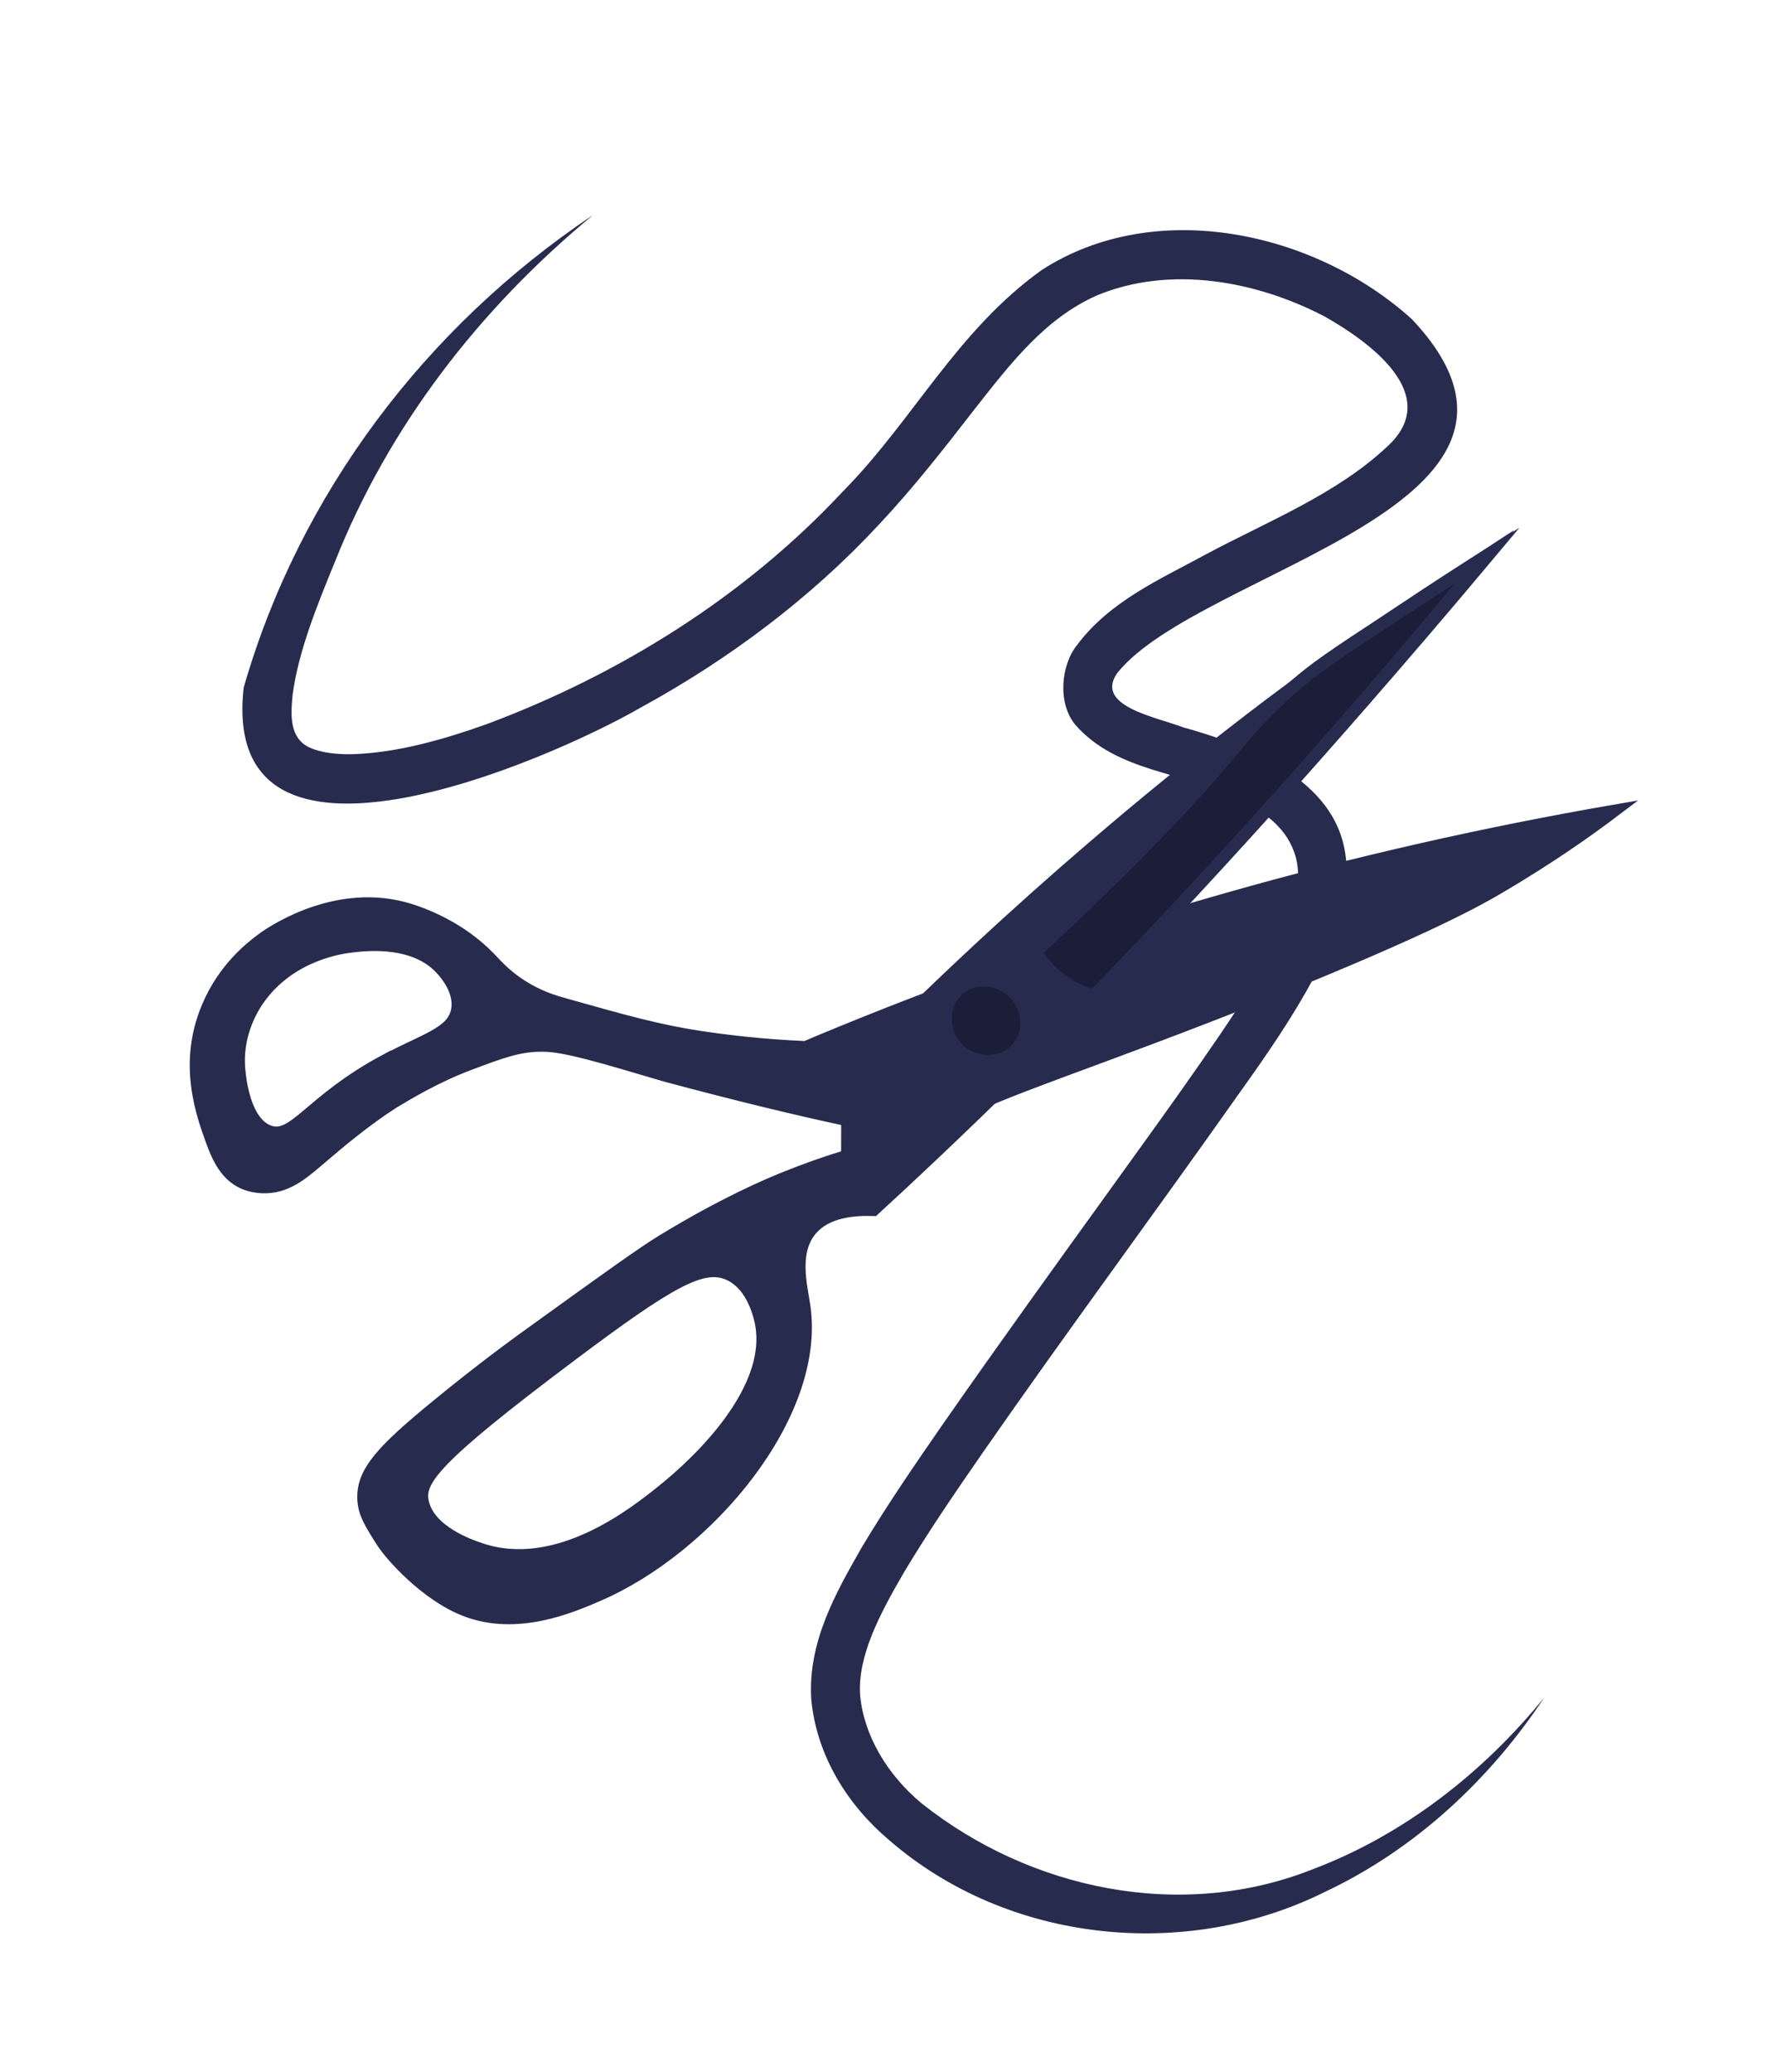
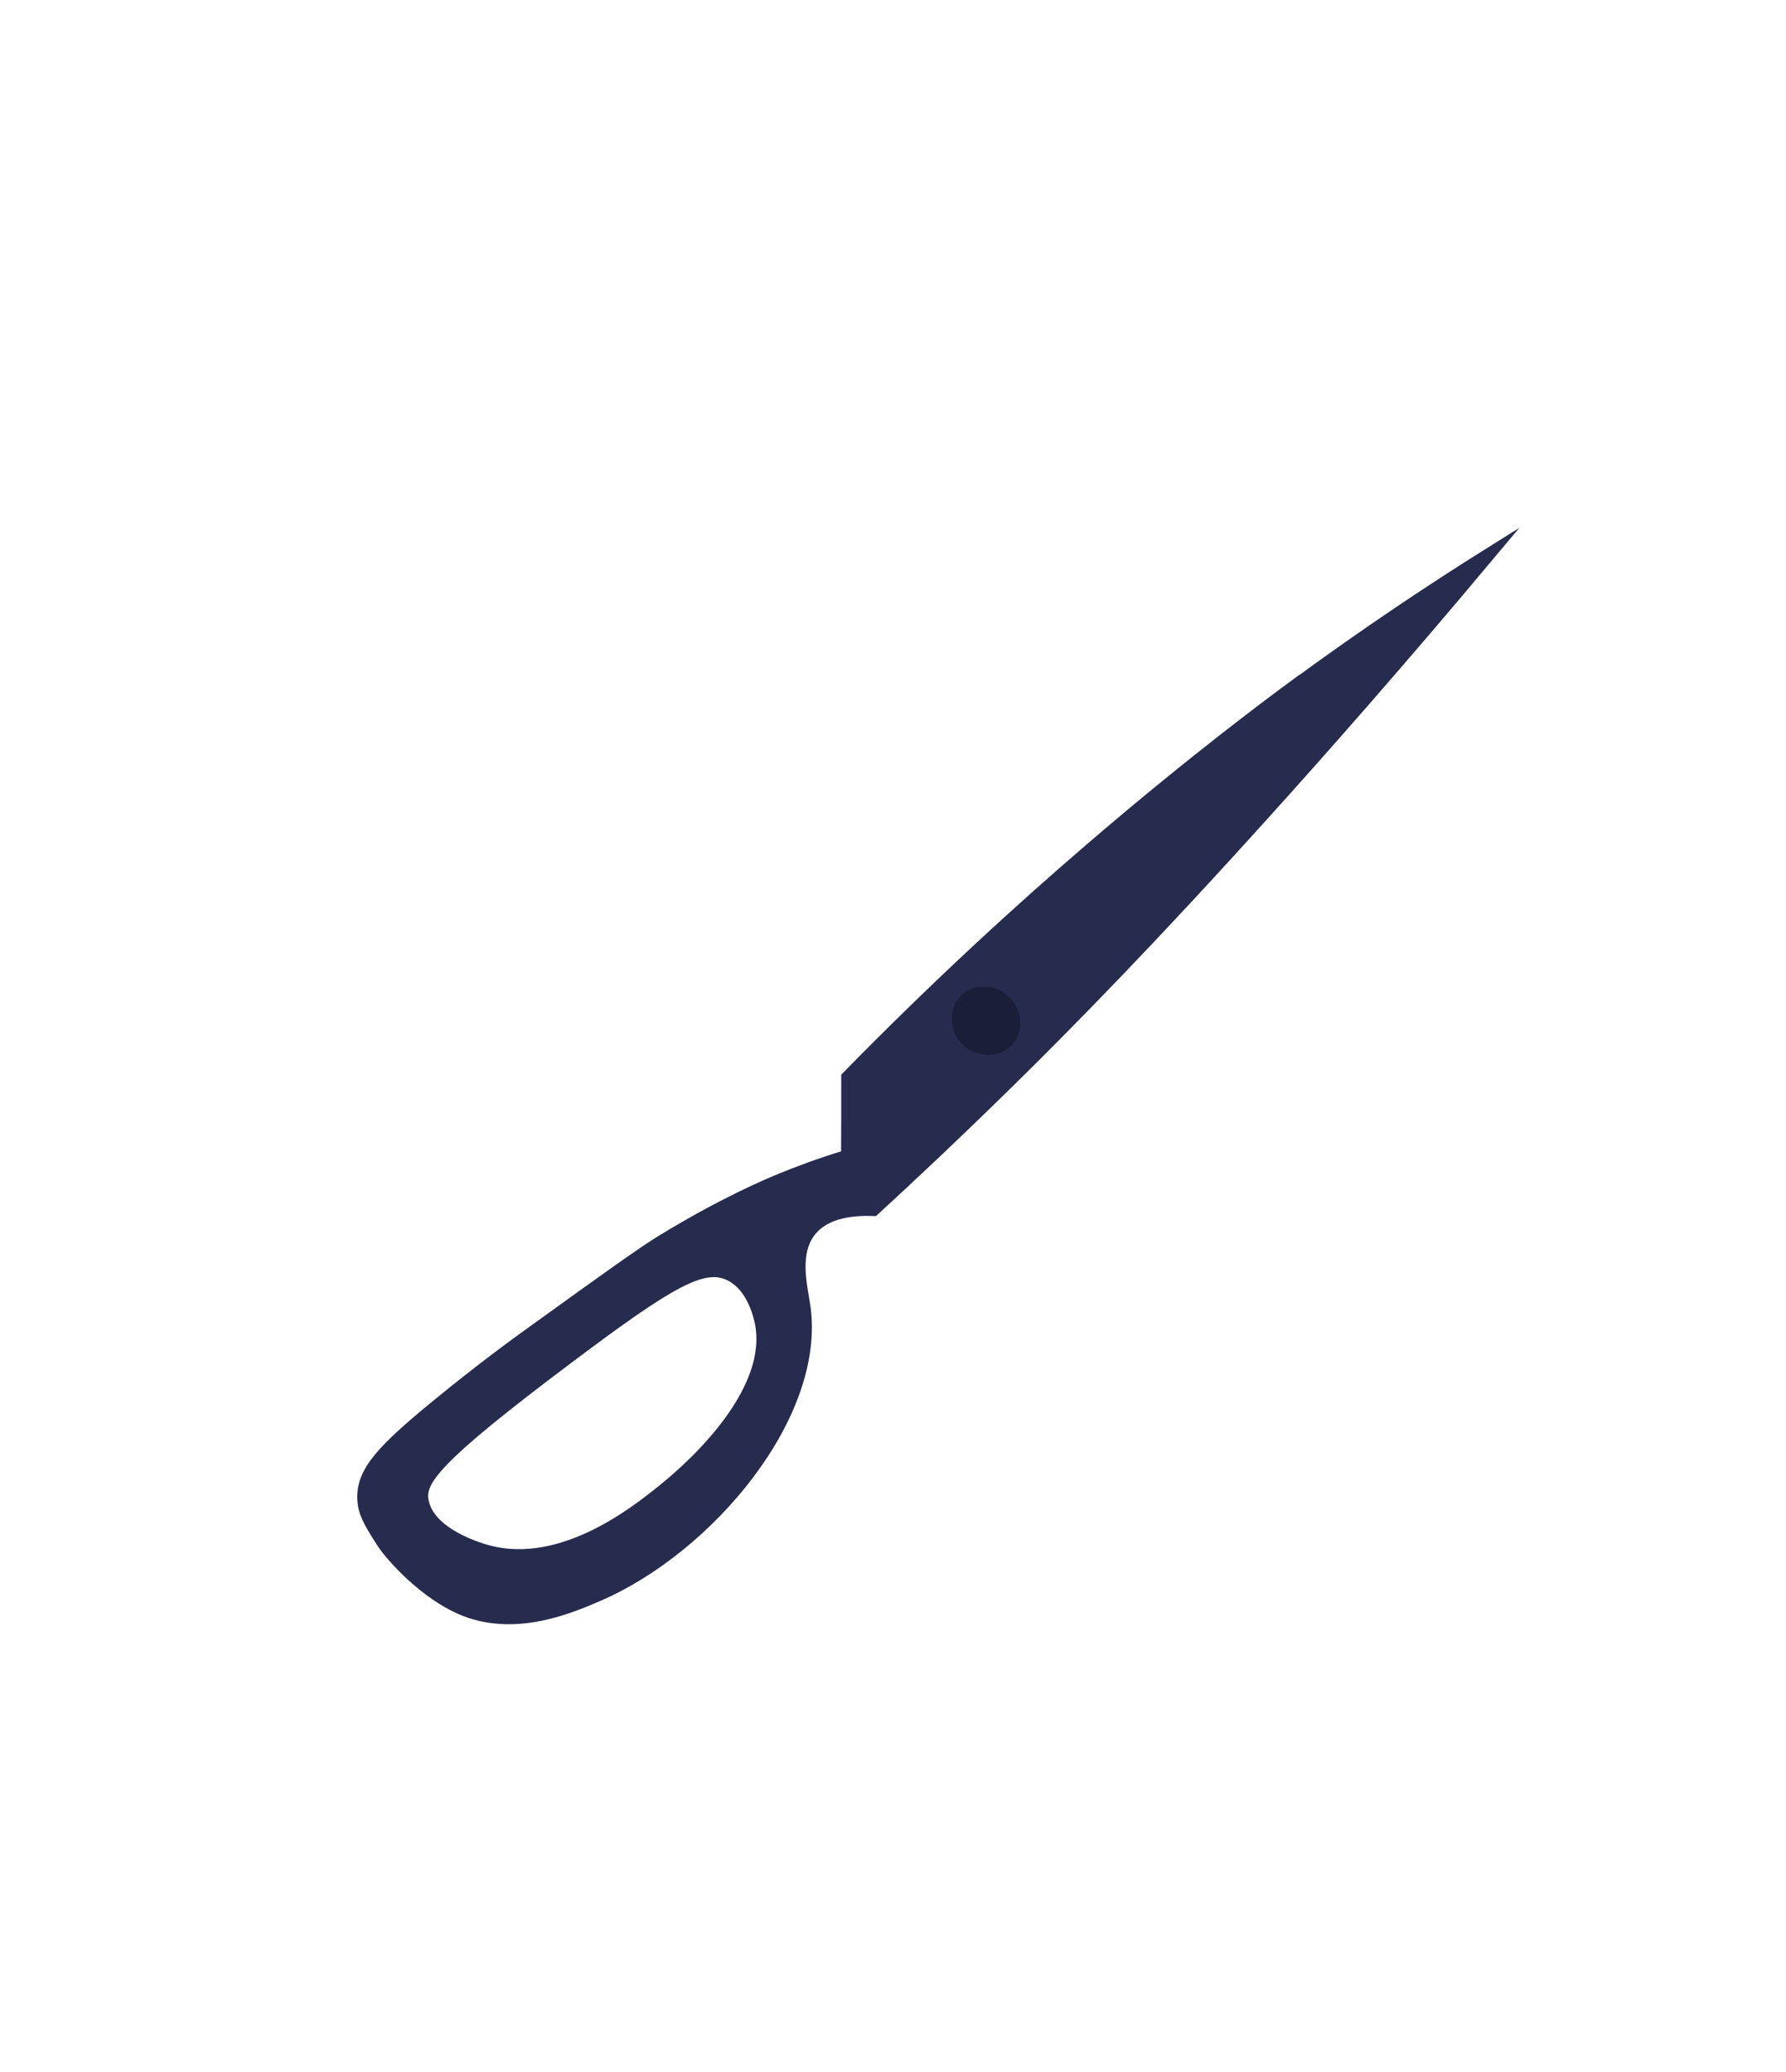
<svg xmlns="http://www.w3.org/2000/svg" id="CRAFTMANSHIP" viewBox="0 0 109.2 126.61">
  <defs>
    <style>.cls-1{fill:#1b1e39;}.cls-1,.cls-2{stroke:#272b4d;stroke-miterlimit:10;stroke-width:.75px;}.cls-3,.cls-2{fill:#272b4d;}</style>
  </defs>
-   <path class="cls-2" d="m49.26,64c-2.58-.11-4.75-.37-6.37-.61-2.59-.39-4.52-.93-8.39-2.02-.58-.16-1.55-.44-2.64-1.14-1.03-.66-1.6-1.36-1.98-1.74-1.71-1.75-3.92-2.66-5.21-3-4.41-1.16-8.34,1.67-8.66,1.92-.62.46-2.31,1.75-3.31,4.13-1.48,3.49-.33,6.59.3,8.31.47,1.29,1.01,2,1.77,2.39.11.06.69.34,1.52.31,1.4-.05,2.34-.94,3.53-1.95.83-.71,2.51-2.13,4.2-3.21.05-.03.09-.06.15-.09.76-.46,2.51-1.51,4.51-2.26,2.02-.76,3.07-1.16,4.56-1.14,1.31.02,3.35.62,7.43,1.83h0c8.6,2.31,14.94,3.6,15.61,3.41.44-.12.85-.3.85-.3.24-.1.5-.23.85-.44,2.9-1.7,8.88-3.46,19.52-7.72,9.77-3.92,12.94-5.72,14.09-6.4,3.06-1.79,5.47-3.49,7.11-4.73-15.66,2.71-31.49,7.08-47.24,13.53-.75.31-1.49.61-2.22.92Zm-25.77.84c-4.58,2.47-5.5,4.87-7.05,4.3-1.49-.55-1.76-3.19-1.81-3.71-.24-2.36.96-4.09,1.32-4.56,1.91-2.52,4.84-2.96,5.63-3.04.87-.1,3.88-.43,5.51,1.51.23.27,1.08,1.28.86,2.41-.27,1.4-1.98,1.76-4.46,3.1Z" />
-   <path class="cls-3" d="m36.2,13.19c-6.9,5.71-12.43,12.86-15.72,21.14-1.12,2.73-2.25,5.53-2.59,8.15-.1,1.02-.17,2.15.51,2.84.53.57,1.87.81,3.17.77,2.68-.08,5.52-.88,8.23-1.85,8.15-3.05,15.78-7.82,21.73-14.2,4.31-4.36,6.96-9.82,12.18-13.55,6.96-4.48,16.71-2.33,22.62,3.02,10.73,11.4-12.91,15.27-18.01,21.61-1.45,2.04,2.42,2.71,4.02,3.33,15.14,4.17,10.35,12.72,3.41,22.39-5.17,7.33-10.52,14.54-15.63,21.89-1.69,2.44-3.38,4.9-4.87,7.4-1.45,2.49-2.83,5.1-2.66,7.48.23,2.45,1.66,4.86,3.76,6.6,6.64,5.28,15.9,7.25,24.01,3.99,5.44-2.07,10.29-5.82,14.06-10.46-3.3,4.98-7.87,9.28-13.45,11.9-8.5,4.21-19.33,3.12-26.59-3.17-2.48-2.08-4.46-5.11-4.78-8.65-.2-3.46,1.47-6.42,3.07-9.22,1.57-2.63,3.28-5.11,4.99-7.58,3.43-4.92,6.93-9.77,10.43-14.62,1.74-2.42,3.5-4.84,5.2-7.28,1.69-2.43,3.38-4.89,4.71-7.39.87-1.79,1.71-3.48,1.23-5.33-.49-1.8-1.95-2.84-3.73-3.66-3.11-1.58-7.17-1.52-9.75-4.44-1.12-1.35-.86-3.68.09-4.86,2-2.69,5.06-4.02,7.87-5.55,3.84-2.05,8-3.68,11.11-6.6,3.44-3.14-1.09-6.41-3.87-7.97-4.19-2.17-9.39-3.11-13.85-1.28-3.2,1.41-5.28,4.13-7.57,7.04-1.82,2.35-3.71,4.77-5.81,7-4.17,4.49-9.18,8.23-14.54,11.16-5.75,3.31-25.77,11.99-24.28-1.22,3.41-11.86,11.15-22.03,21.3-28.84h0Z" />
  <path class="cls-2" d="m79.1,41.96c-1.1.81-6.01,4.43-12.32,9.85-4.22,3.62-9.36,8.29-14.97,14.02,0,1.6,0,3.21-.01,4.81-1.01.3-2.37.76-3.95,1.4-.91.37-3.58,1.49-7.37,3.8-1.18.72-3.38,2.3-7.75,5.45-1.05.75-3.27,2.36-6.02,4.62-3.32,2.72-4.55,4.04-4.49,5.68.03.84.38,1.41,1.02,2.43.03.05.08.13.14.22.52.81,2.64,3.22,5.07,4.17,3.15,1.22,6.43-.19,8.12-.92,6.73-2.91,13.54-11.01,12.61-17.62-.18-1.25-.76-3.36.42-4.73.94-1.1,2.58-1.24,3.82-1.2,2.15-1.97,5.08-4.72,8.49-8.07,3.6-3.55,8.46-8.49,15.46-16.25,3.35-3.71,8.09-9.07,13.72-15.79-3.37,2.11-7.46,4.81-11.99,8.14Zm-38.59,49.15c-1.66,1.33-6.42,5.15-11.13,3.56-.6-.2-3.18-1.07-3.54-2.91-.25-1.28.64-2.6,8.97-8.85,6.22-4.67,8.2-5.78,9.81-5.01,1.27.61,1.69,2.12,1.82,2.57,1.34,4.81-5.1,9.97-5.92,10.63Z" />
-   <path class="cls-1" d="m63.33,58.17c6.4-5.93,9.92-9.77,11.98-12.26.59-.72,1.82-2.23,3.79-3.95,1.33-1.16,2.37-1.86,6.08-4.29,2.26-1.48,4.17-2.72,5.58-3.64-3.76,4.6-7.62,9.11-11.56,13.54-4.01,4.51-8.12,8.94-12.32,13.28-.39-.11-.85-.28-1.34-.55-1.18-.66-1.87-1.57-2.22-2.13Z" />
  <path class="cls-1" d="m58.41,63.91c-.76-.91-.83-2.41.07-3.32.96-.97,2.6-.85,3.53.1.91.92,1.02,2.51.12,3.45-1,1.05-2.82.87-3.73-.22Z" />
</svg>